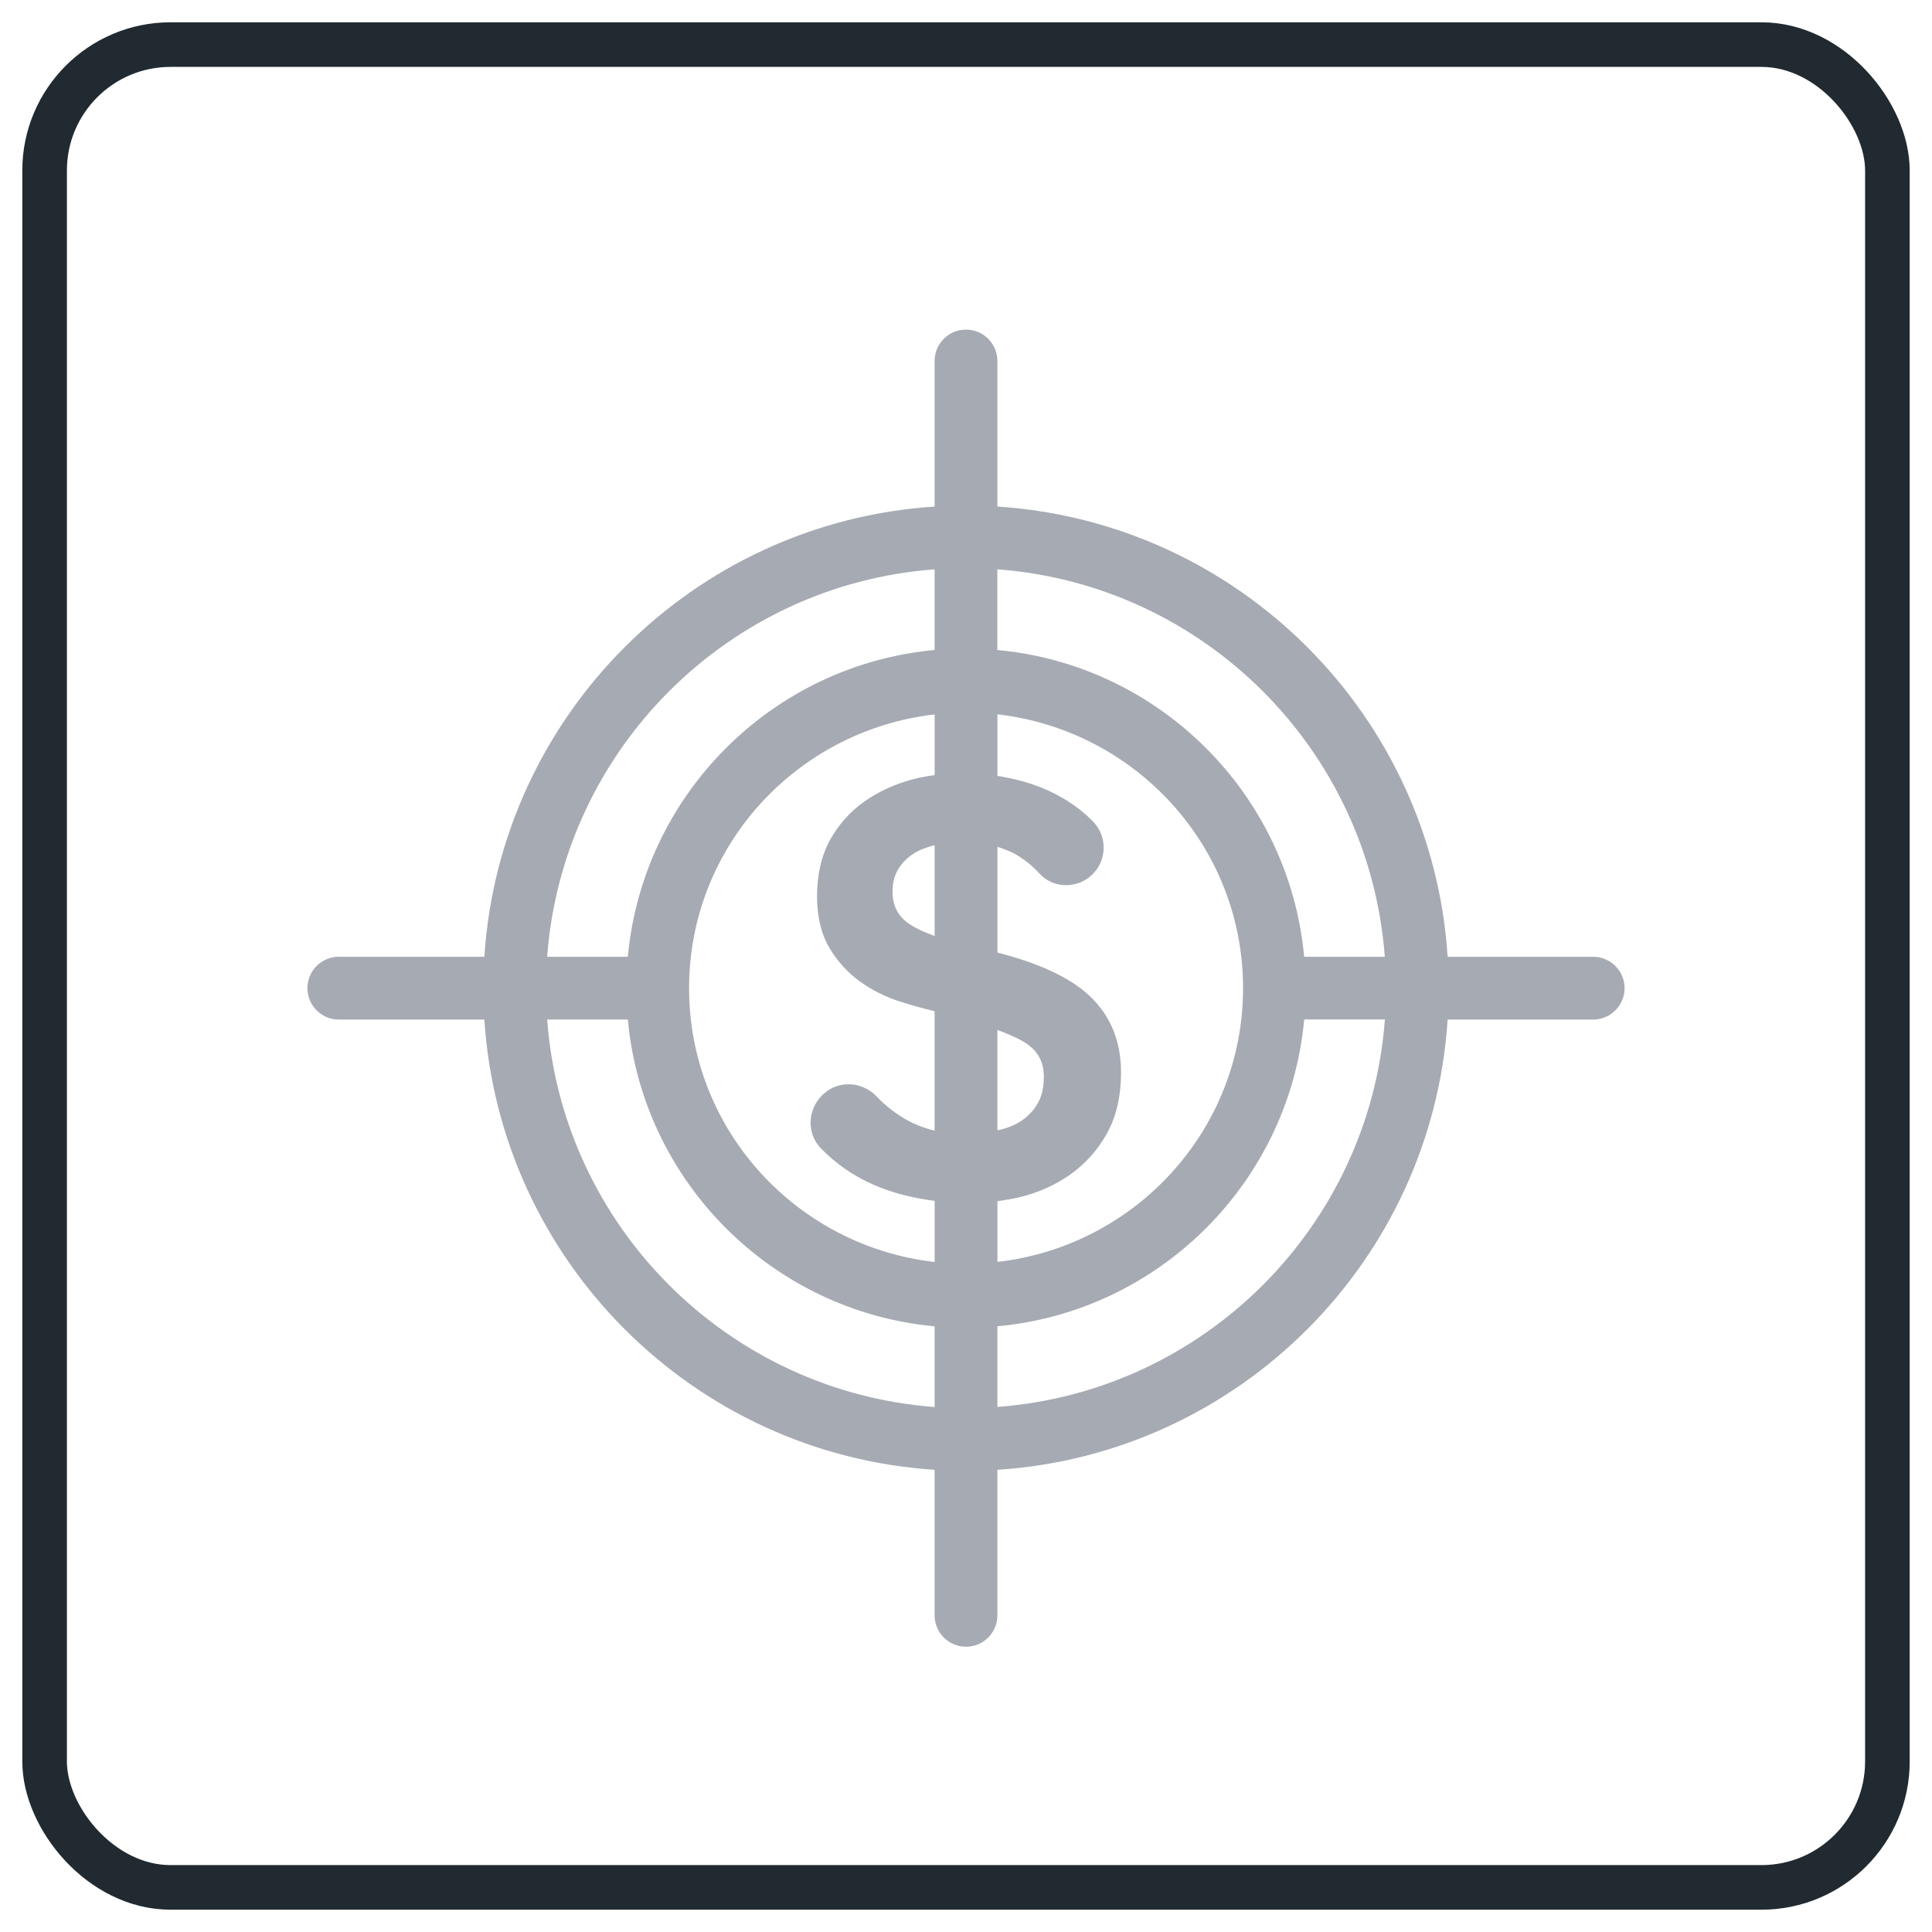
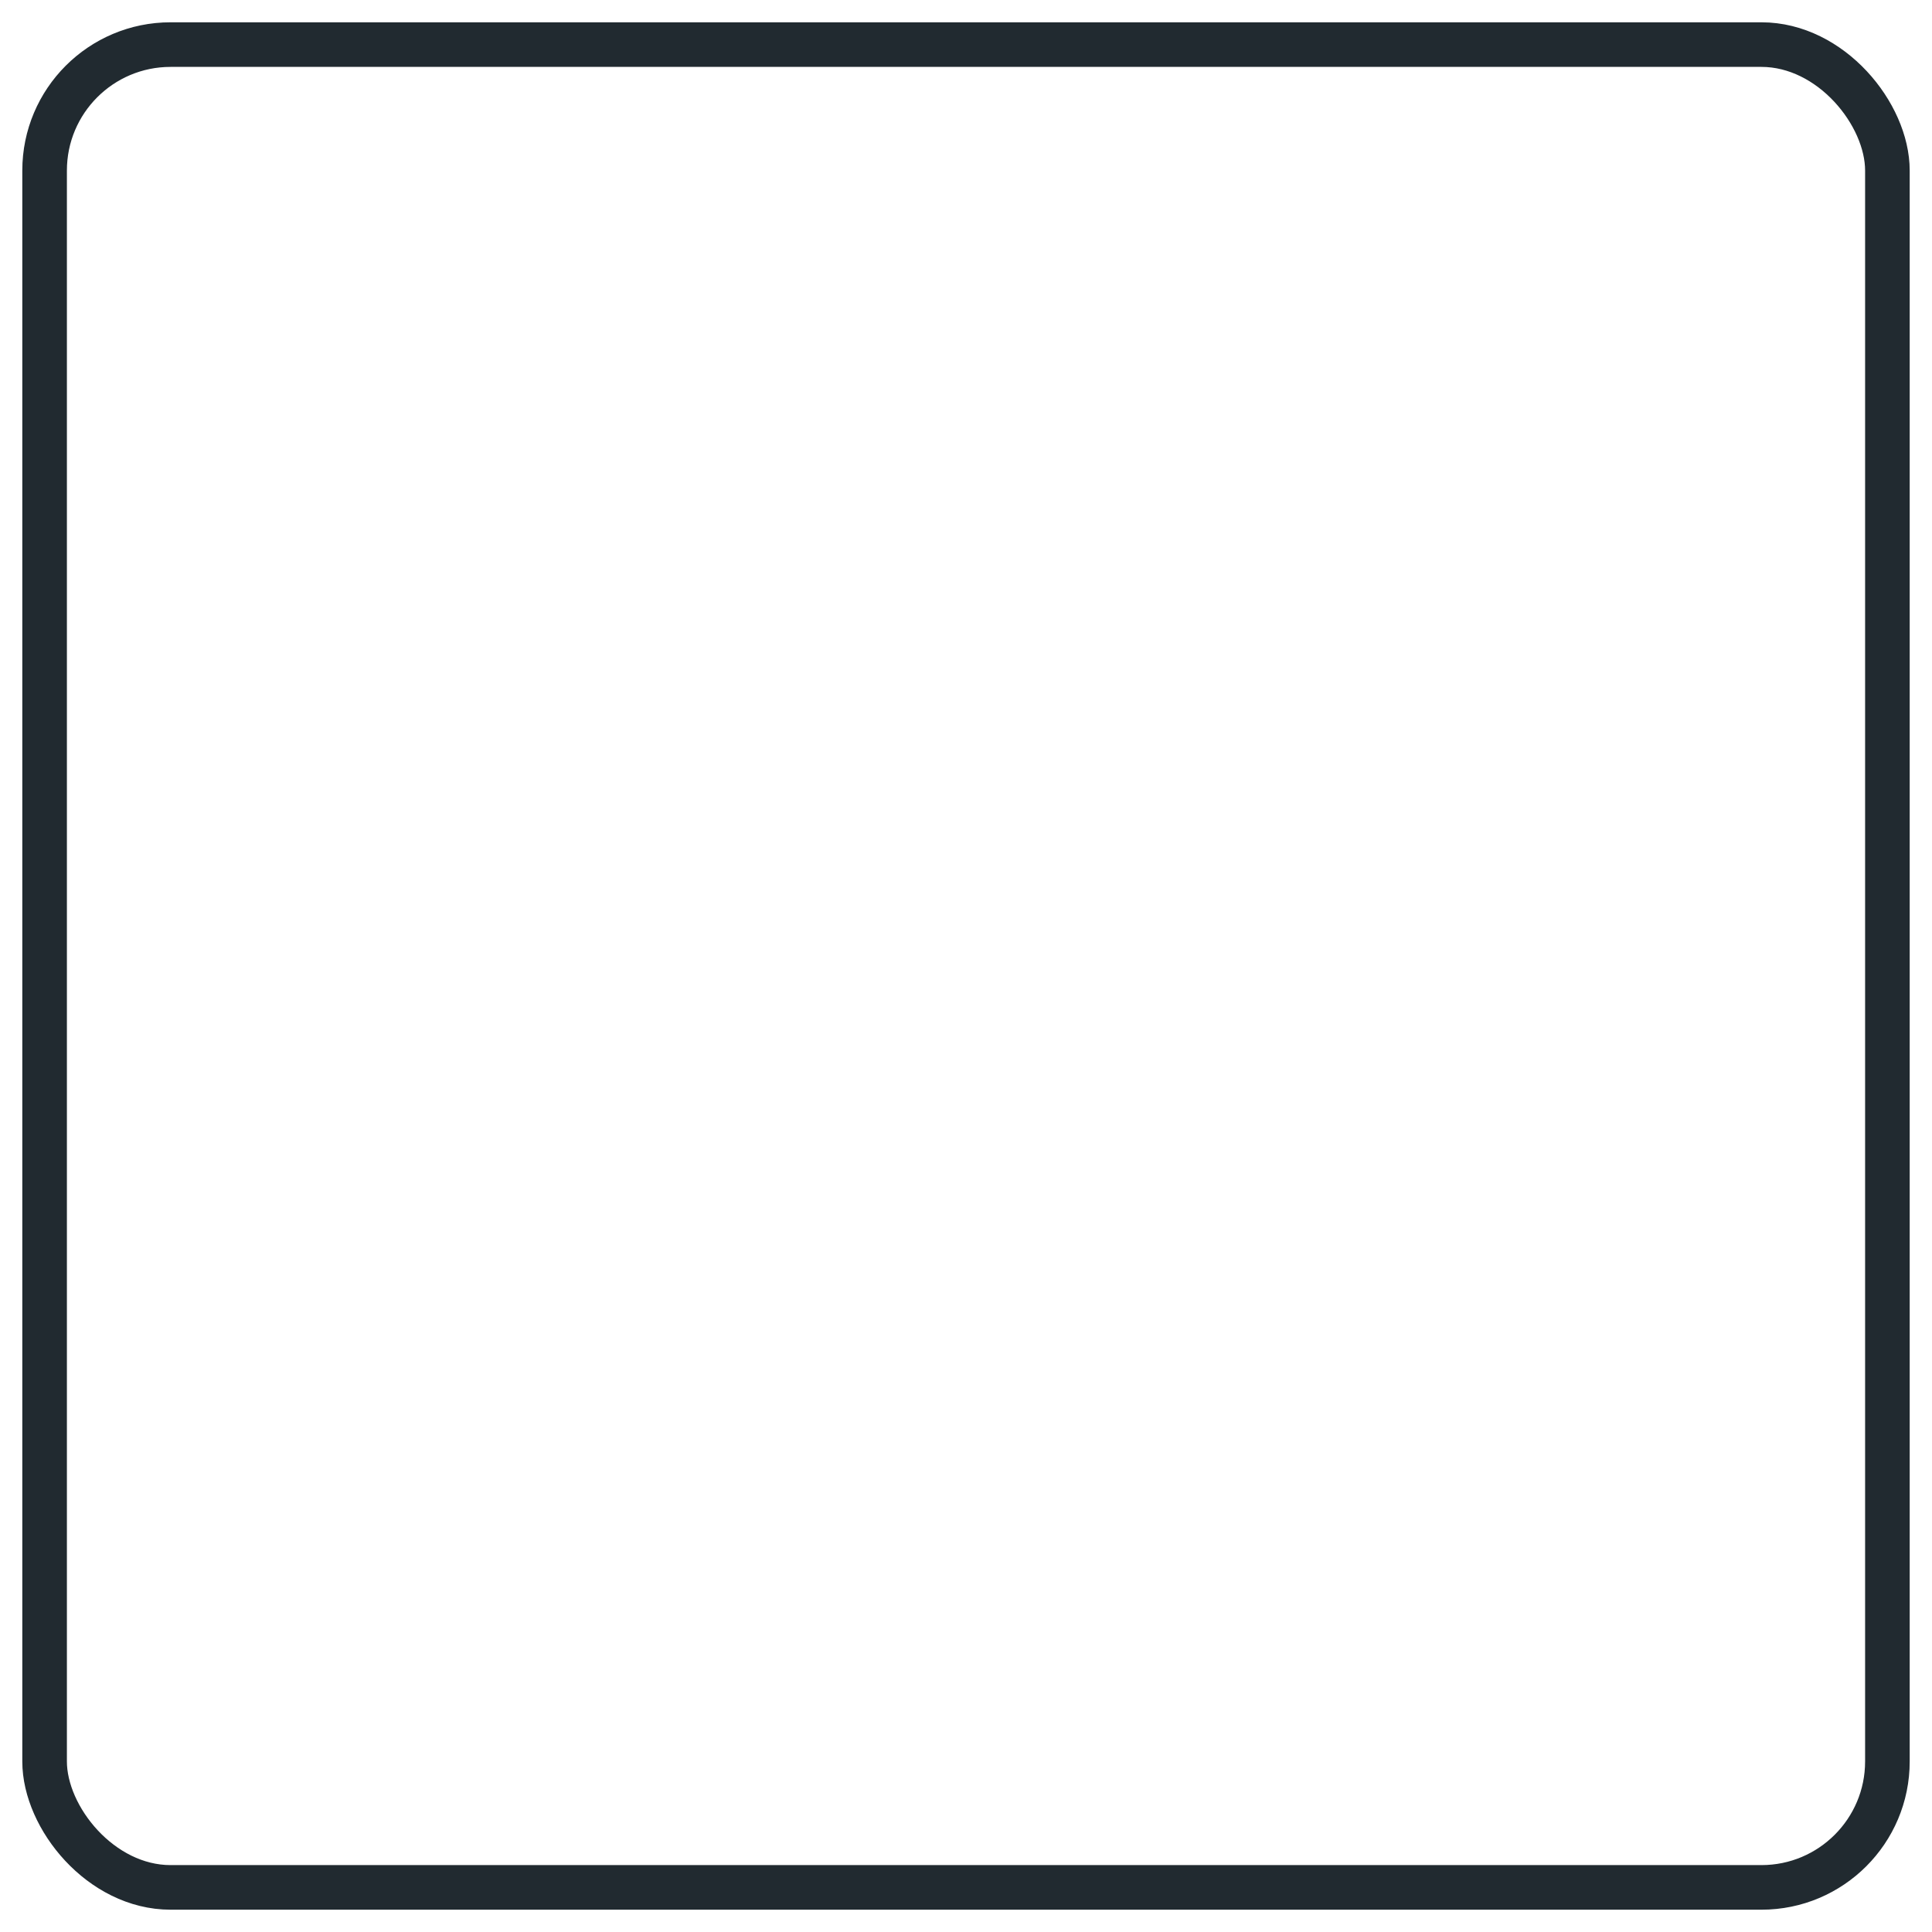
<svg xmlns="http://www.w3.org/2000/svg" id="Layer_1" data-name="Layer 1" viewBox="0 0 43.318 43.318">
  <defs>
    <style>      .cls-1 {        fill: #a6aab3;      }      .cls-2 {        fill: none;        stroke: #212a30;        stroke-miterlimit: 10;      }    </style>
  </defs>
  <rect class="cls-2" x="1" y="1" width="41.318" height="41.318" rx="2.824" ry="2.824" />
-   <path class="cls-1" d="m35.721,21.452h-3.263c-.35-5.412-4.683-9.744-10.095-10.094v-3.264c0-.389-.315-.704-.704-.704s-.704.315-.704.704v3.264c-5.412.35-9.745,4.683-10.095,10.094h-3.263c-.389,0-.704.315-.704.704s.315.704.704.704h3.263c.35,5.412,4.683,9.745,10.095,10.095v3.263c0,.389.315.704.704.704s.704-.315.704-.704v-3.263c5.412-.35,9.745-4.683,10.095-10.095h3.263c.389,0,.704-.315.704-.704s-.315-.704-.704-.704Zm-4.671,0h-1.809c-.335-3.639-3.239-6.543-6.879-6.878v-1.809c4.636.345,8.342,4.051,8.687,8.687Zm-8.687,1.64c.189.072.363.145.506.219.365.191.535.454.535.826,0,.243-.045.445-.136.6-.093.161-.218.294-.374.397-.15.1-.332.167-.531.211v-2.254Zm-1.408-2.106c-.22-.08-.406-.164-.547-.256-.27-.175-.396-.411-.396-.743,0-.193.041-.355.124-.493.088-.144.201-.26.346-.353.138-.088.3-.148.474-.191v2.036Zm0-3.608c-.168.025-.334.054-.496.097-.399.107-.761.273-1.076.494-.322.227-.581.518-.773.865-.193.351-.291.777-.291,1.266,0,.453.093.839.276,1.15.178.301.408.554.683.754.27.195.566.344.88.445.281.09.545.163.797.224v2.678c-.24-.06-.47-.147-.685-.276-.234-.141-.438-.303-.605-.482-.167-.179-.4-.282-.639-.282-.181,0-.353.057-.499.165-.202.15-.33.38-.35.631-.019.239.064.473.228.64.337.346.734.62,1.179.816.445.195.906.3,1.372.363v1.37c-3.09-.355-5.506-2.956-5.506-6.139s2.416-5.784,5.506-6.139v1.361Zm1.408,9.554c.162-.023.324-.048.485-.086.421-.1.803-.27,1.138-.504.34-.238.618-.547.828-.919.213-.377.321-.841.321-1.38,0-.756-.278-1.369-.826-1.82-.443-.363-1.104-.65-1.945-.865v-2.371c.151.05.301.103.436.184.194.118.361.255.498.408.151.17.371.268.604.268.182,0,.362-.06.508-.169.193-.146.315-.367.333-.609.018-.243-.069-.482-.24-.655-.259-.264-.577-.487-.943-.662-.387-.185-.789-.289-1.196-.356v-1.38c3.09.355,5.507,2.956,5.507,6.139s-2.417,5.785-5.507,6.139v-1.363Zm-1.408-14.167v1.809c-3.639.335-6.543,3.239-6.878,6.878h-1.809c.345-4.636,4.051-8.342,8.687-8.687Zm-8.687,10.094h1.809c.335,3.64,3.239,6.543,6.878,6.879v1.809c-4.636-.345-8.342-4.051-8.687-8.687Zm10.095,8.687v-1.809c3.64-.335,6.543-3.239,6.879-6.879h1.809c-.345,4.636-4.051,8.342-8.687,8.687Z" />
</svg>